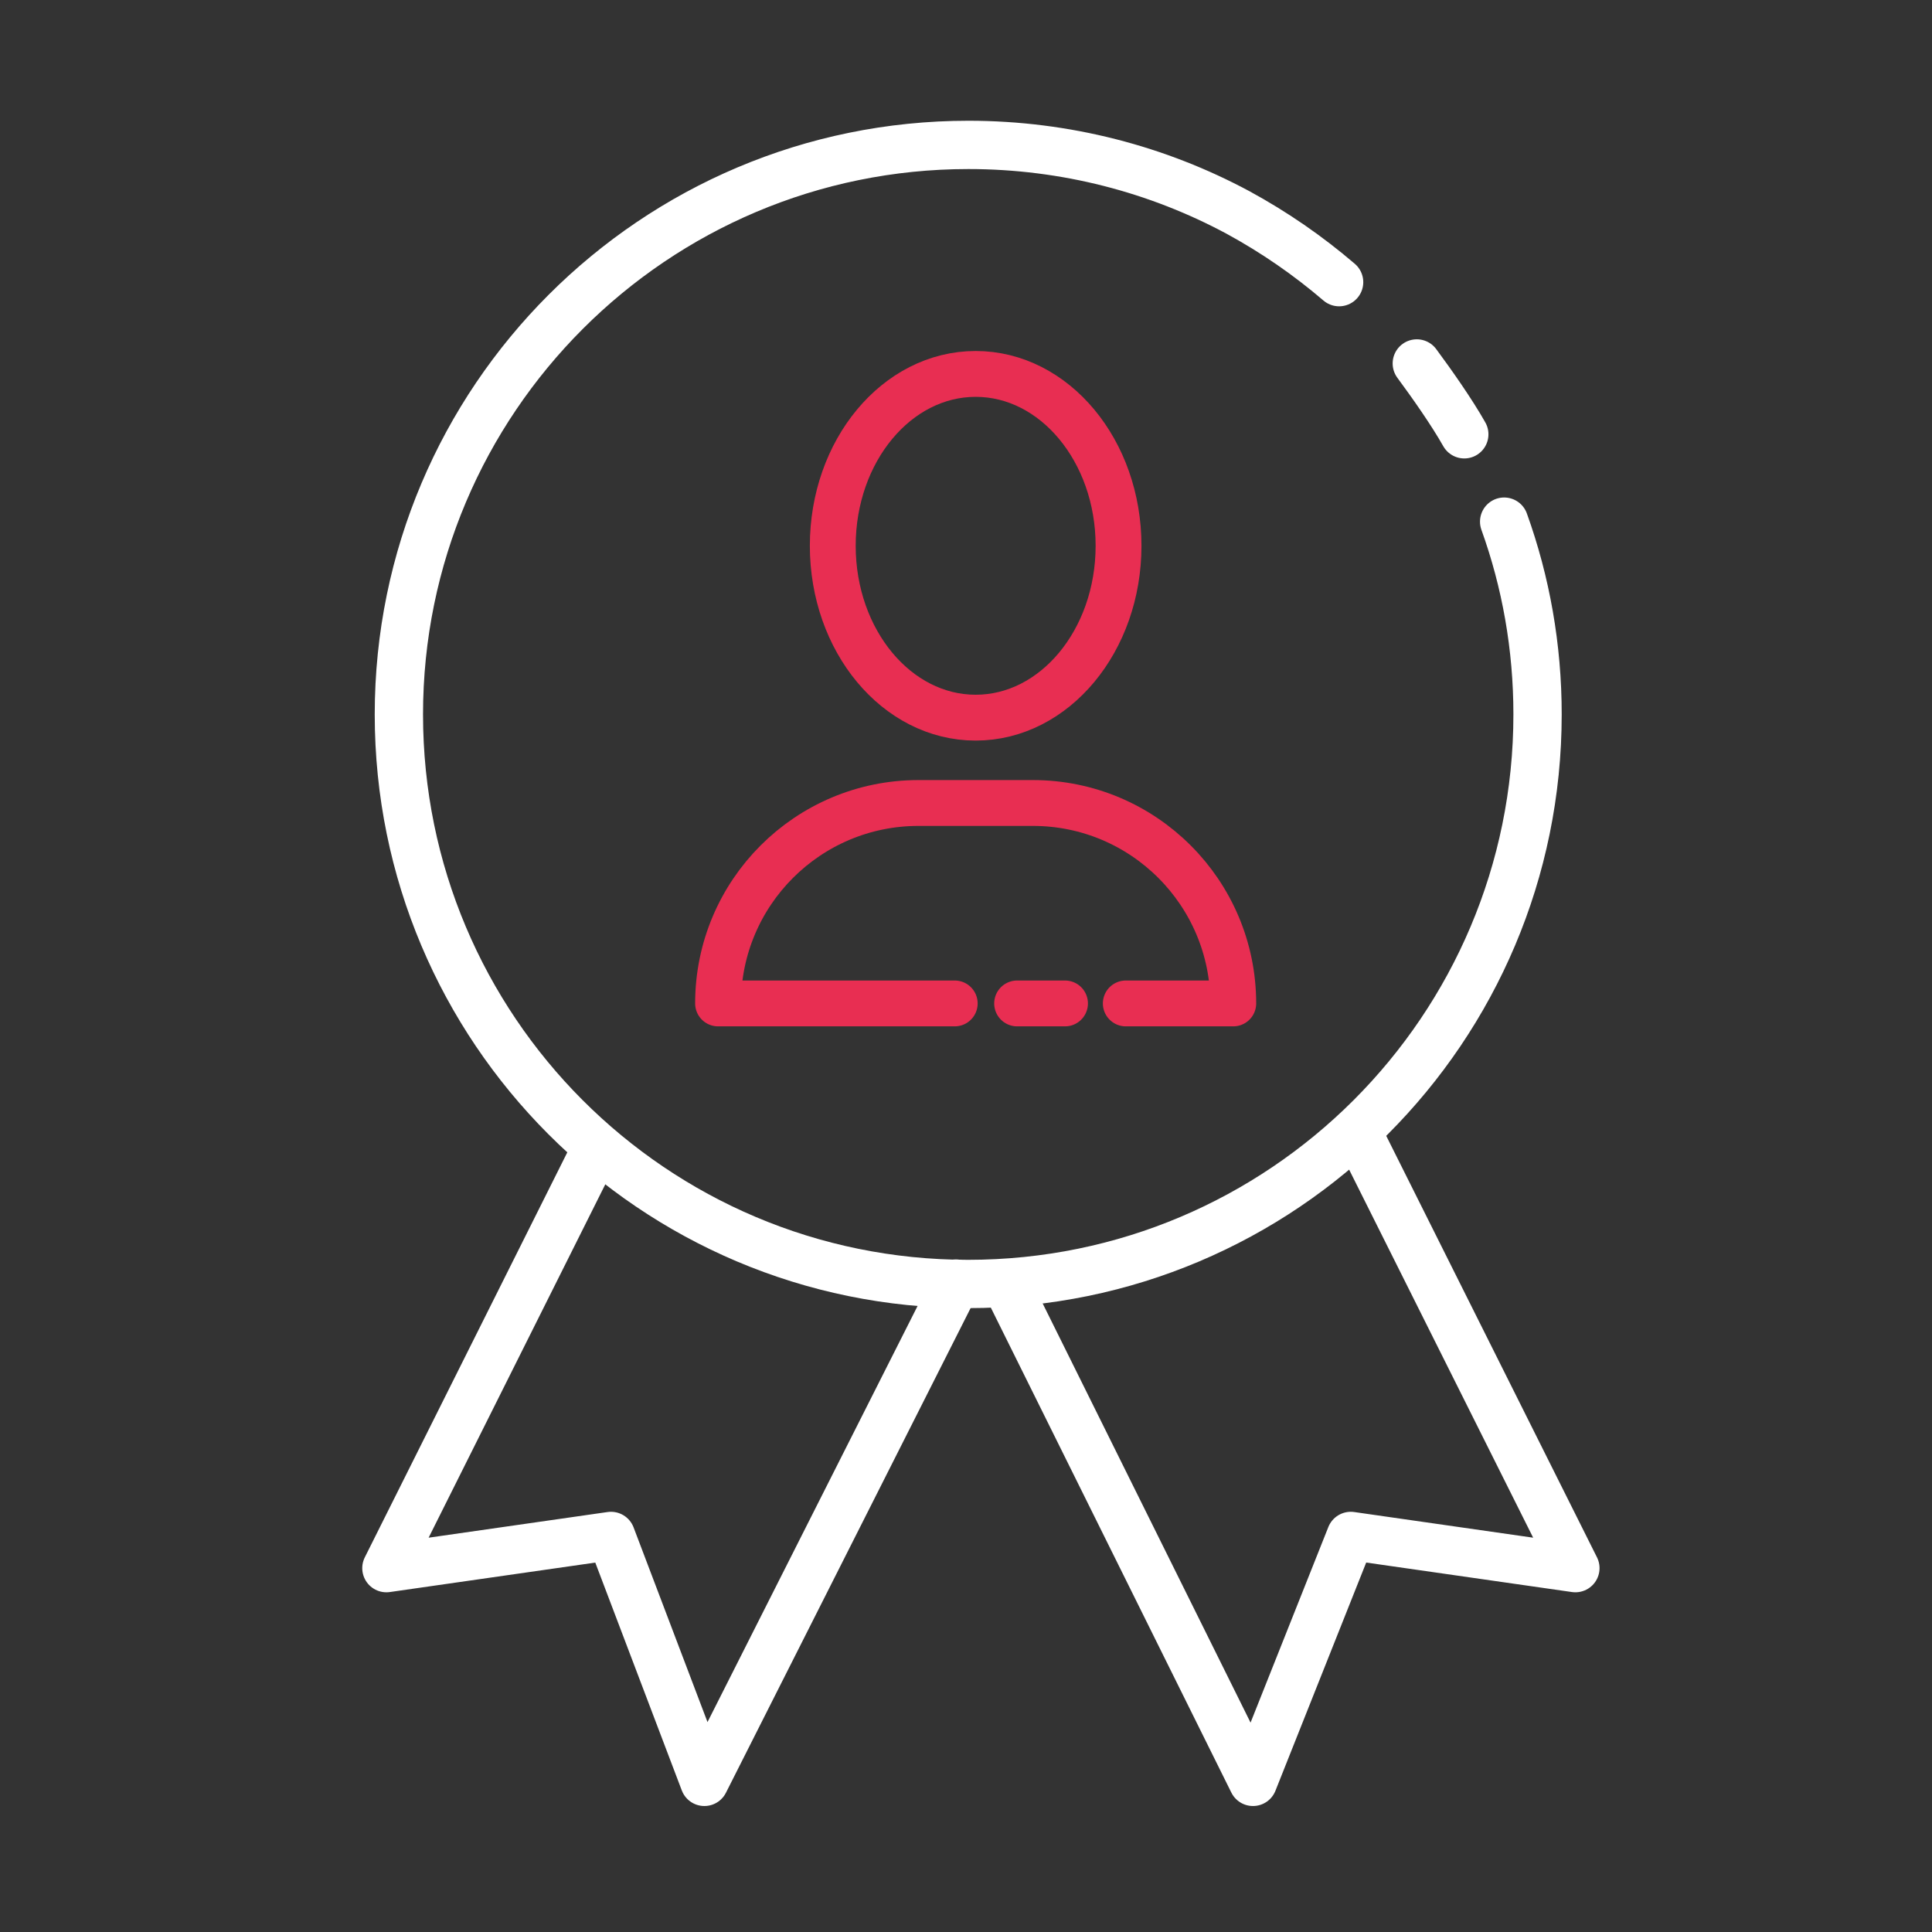
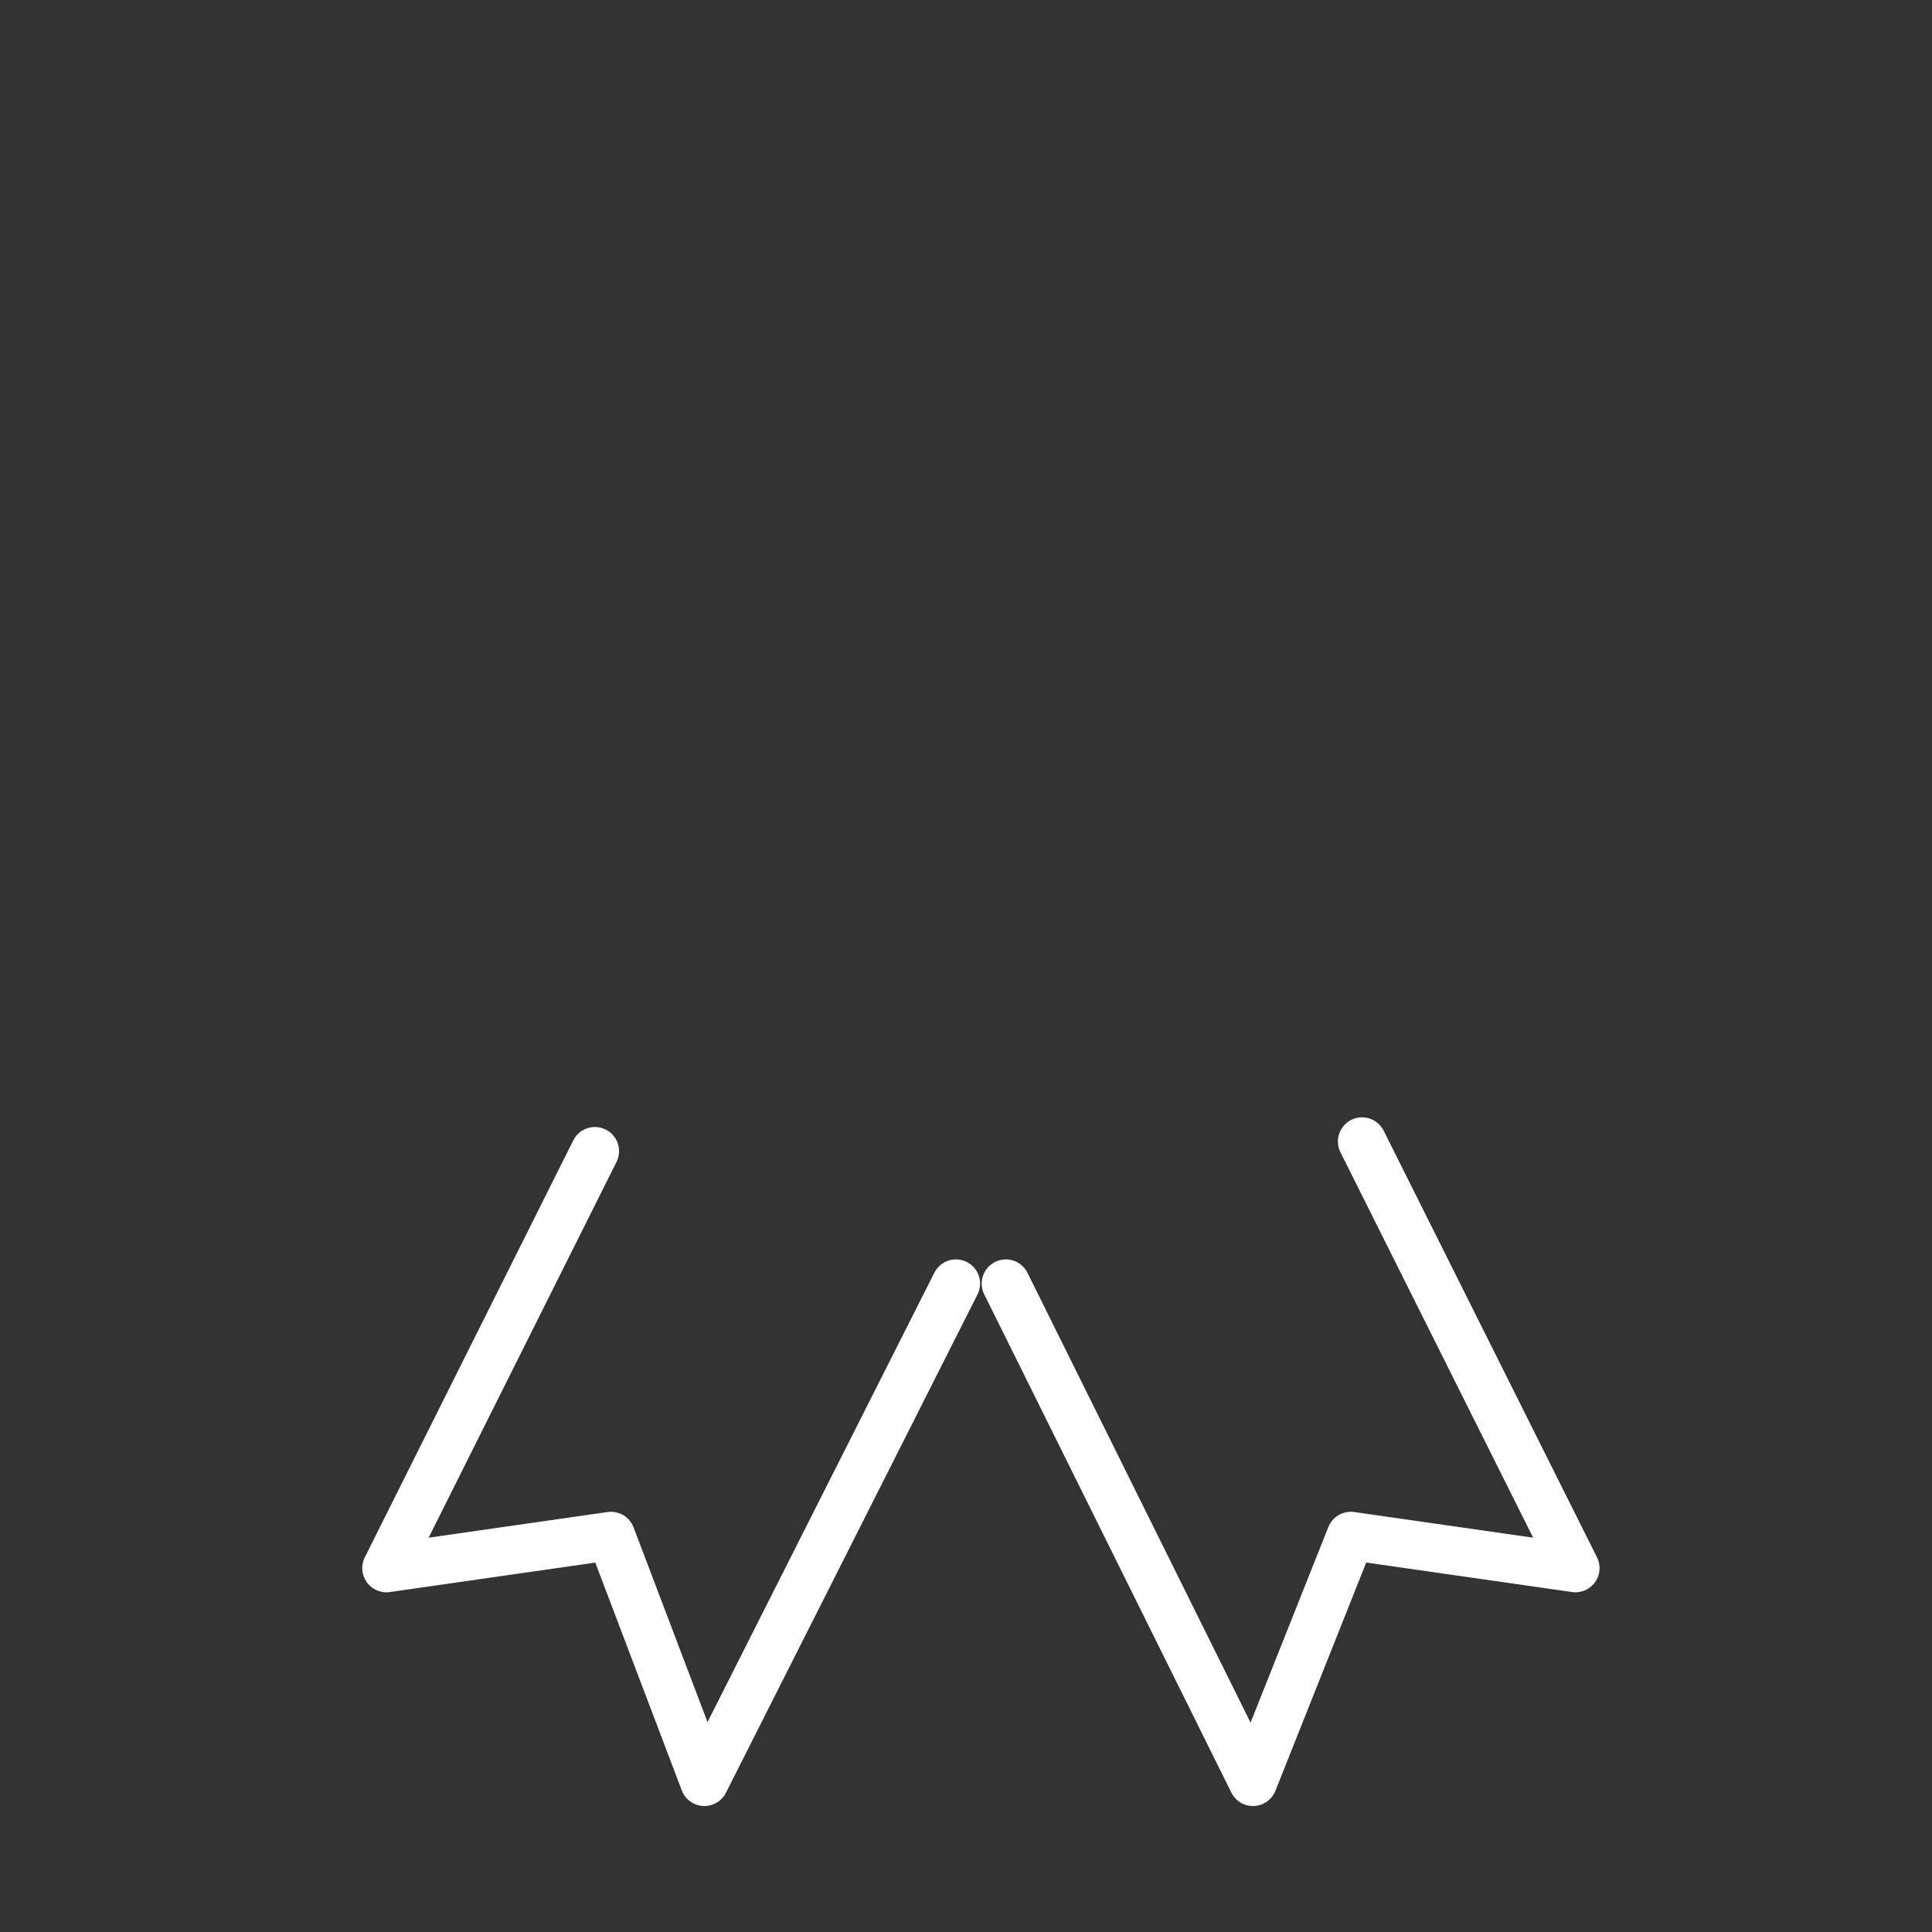
<svg xmlns="http://www.w3.org/2000/svg" width="48" height="48" fill="none" viewBox="0 0 48 48">
  <rect x="0" y="0" width="48" height="48" fill="#333333" stroke="none" />
  <g stroke-linecap="round" stroke-linejoin="round" stroke-miterlimit="10" clip-path="url(#clip0)">
-     <path stroke="#fff" stroke-width="1.2" d="M37.37 12.96c.54 1.5.83 3.11.83 4.79 0 7.81-6.33 14.15-14.15 14.15S9.91 25.56 9.91 17.75c0-7.81 6.34-14.15 14.15-14.15 2.42 0 4.71.61 6.7 1.68.9.49 1.74 1.07 2.51 1.73M35.2 9.03c.37.5.87 1.21 1.18 1.76" />
    <path stroke="#fff" stroke-width="1.2" d="M23.75 31.89L17.5 44.27l-2.32-6.11-5.58.8 5.18-10.36M33.84 28.36l5.3 10.6-5.58-.8-2.43 6.11-6.14-12.38" />
-     <path stroke="#E82E52" stroke-width="1.139" d="M24.24 17.83c1.96 0 3.55-1.912 3.55-4.27 0-2.358-1.59-4.27-3.55-4.27-1.961 0-3.55 1.912-3.55 4.27 0 2.358 1.589 4.27 3.55 4.27zM26.46 24.93h-1.19M23.72 24.93h-5.88c0-2.75 2.23-4.98 4.98-4.98h2.84c2.75 0 4.98 2.23 4.98 4.98h-2.67" />
  </g>
  <defs>
    <clipPath id="clip0">
      <path fill="#fff" d="M0 0H30.74V41.87H0z" transform="translate(9 3)" />
    </clipPath>
  </defs>
</svg>